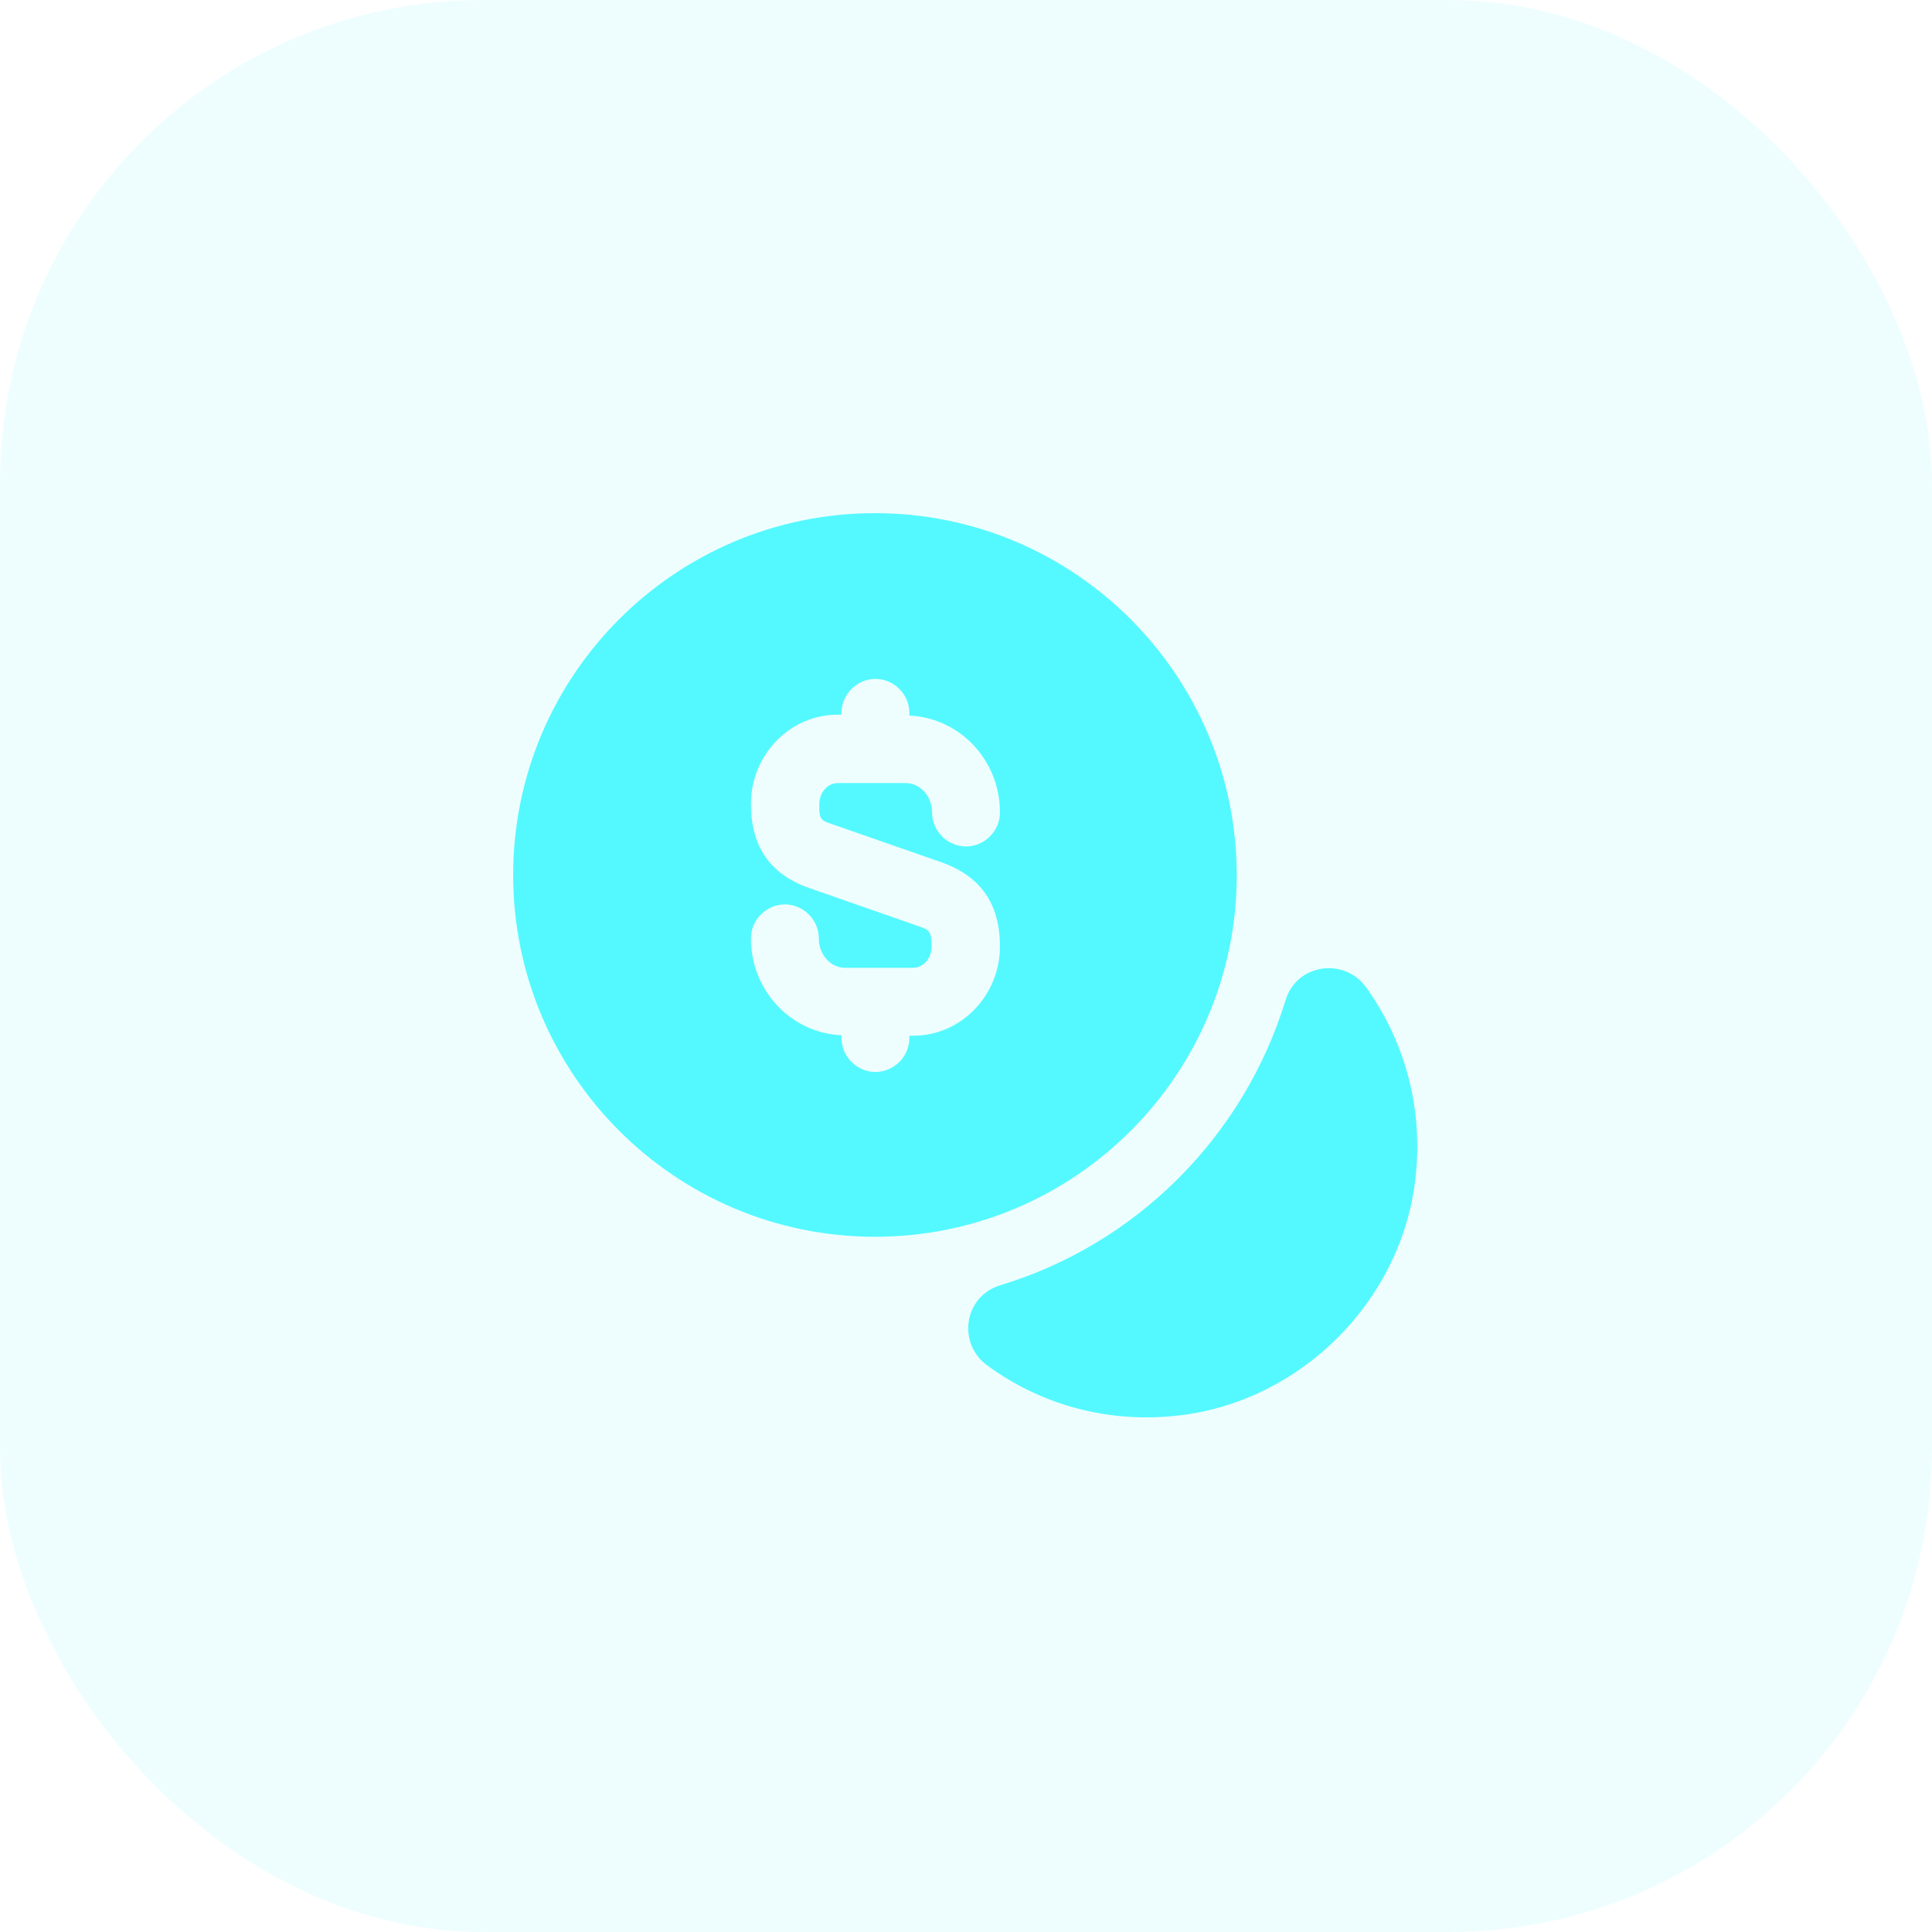
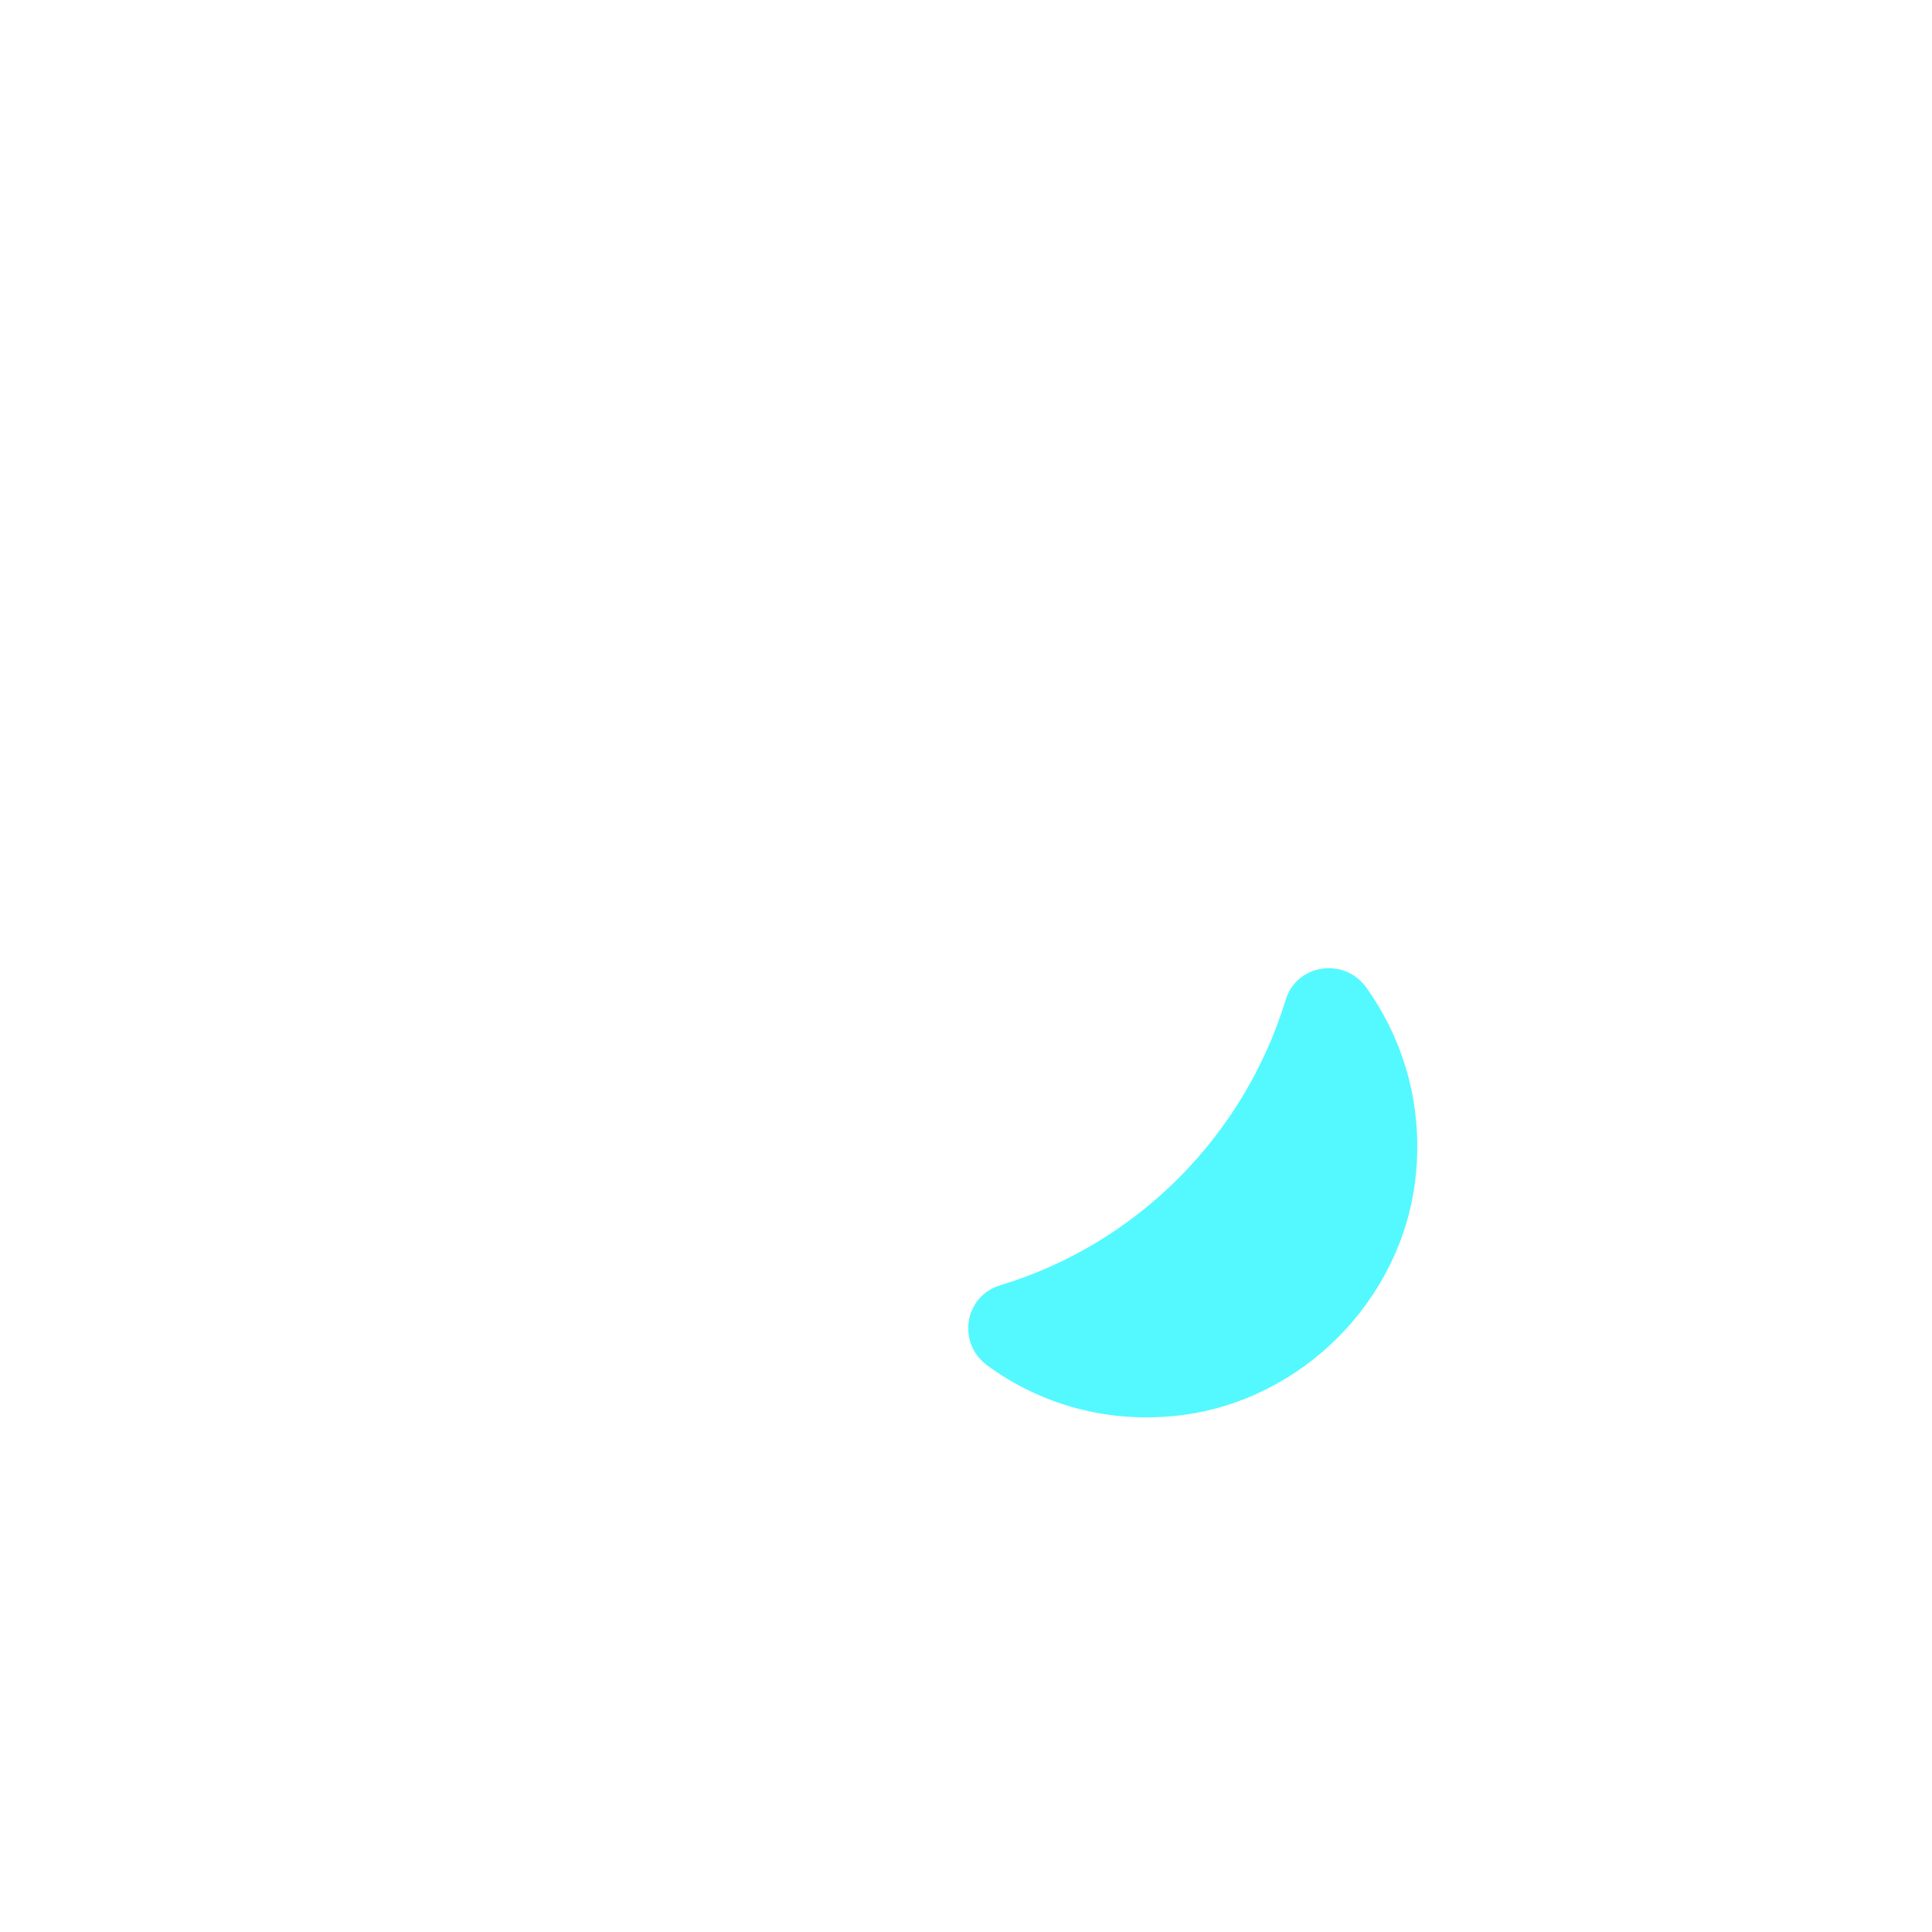
<svg xmlns="http://www.w3.org/2000/svg" width="47" height="47" viewBox="0 0 47 47" fill="none">
-   <rect width="47" height="47" rx="11.75" fill="#53F9FF" fill-opacity="0.1" />
  <path d="M34.426 28.732C34.063 31.663 31.661 34.064 28.731 34.428C26.957 34.648 25.305 34.163 24.016 33.216C23.278 32.676 23.454 31.53 24.336 31.266C27.651 30.264 30.262 27.642 31.276 24.326C31.54 23.456 32.686 23.28 33.225 24.007C34.162 25.306 34.646 26.959 34.426 28.732Z" fill="#53F9FF" />
-   <path d="M21.286 12.484C16.428 12.484 12.484 16.428 12.484 21.286C12.484 26.144 16.428 30.087 21.286 30.087C26.144 30.087 30.087 26.144 30.087 21.286C30.076 16.428 26.144 12.484 21.286 12.484ZM20.25 20.052L22.905 20.977C23.863 21.319 24.326 21.991 24.326 23.026C24.326 24.216 23.379 25.196 22.222 25.196H22.123V25.252C22.123 25.703 21.748 26.078 21.297 26.078C20.845 26.078 20.471 25.703 20.471 25.252V25.185C19.248 25.13 18.268 24.106 18.268 22.828C18.268 22.376 18.642 22.002 19.094 22.002C19.545 22.002 19.92 22.376 19.92 22.828C19.92 23.225 20.206 23.544 20.559 23.544H22.211C22.465 23.544 22.663 23.313 22.663 23.026C22.663 22.641 22.597 22.619 22.343 22.531L19.689 21.605C18.741 21.275 18.268 20.603 18.268 19.556C18.268 18.367 19.215 17.386 20.372 17.386H20.471V17.342C20.471 16.891 20.845 16.516 21.297 16.516C21.748 16.516 22.123 16.891 22.123 17.342V17.408C23.346 17.463 24.326 18.488 24.326 19.766C24.326 20.217 23.952 20.592 23.5 20.592C23.048 20.592 22.674 20.217 22.674 19.766C22.674 19.369 22.387 19.05 22.035 19.05H20.383C20.129 19.05 19.931 19.281 19.931 19.567C19.92 19.942 19.986 19.964 20.25 20.052Z" fill="#53F9FF" />
</svg>